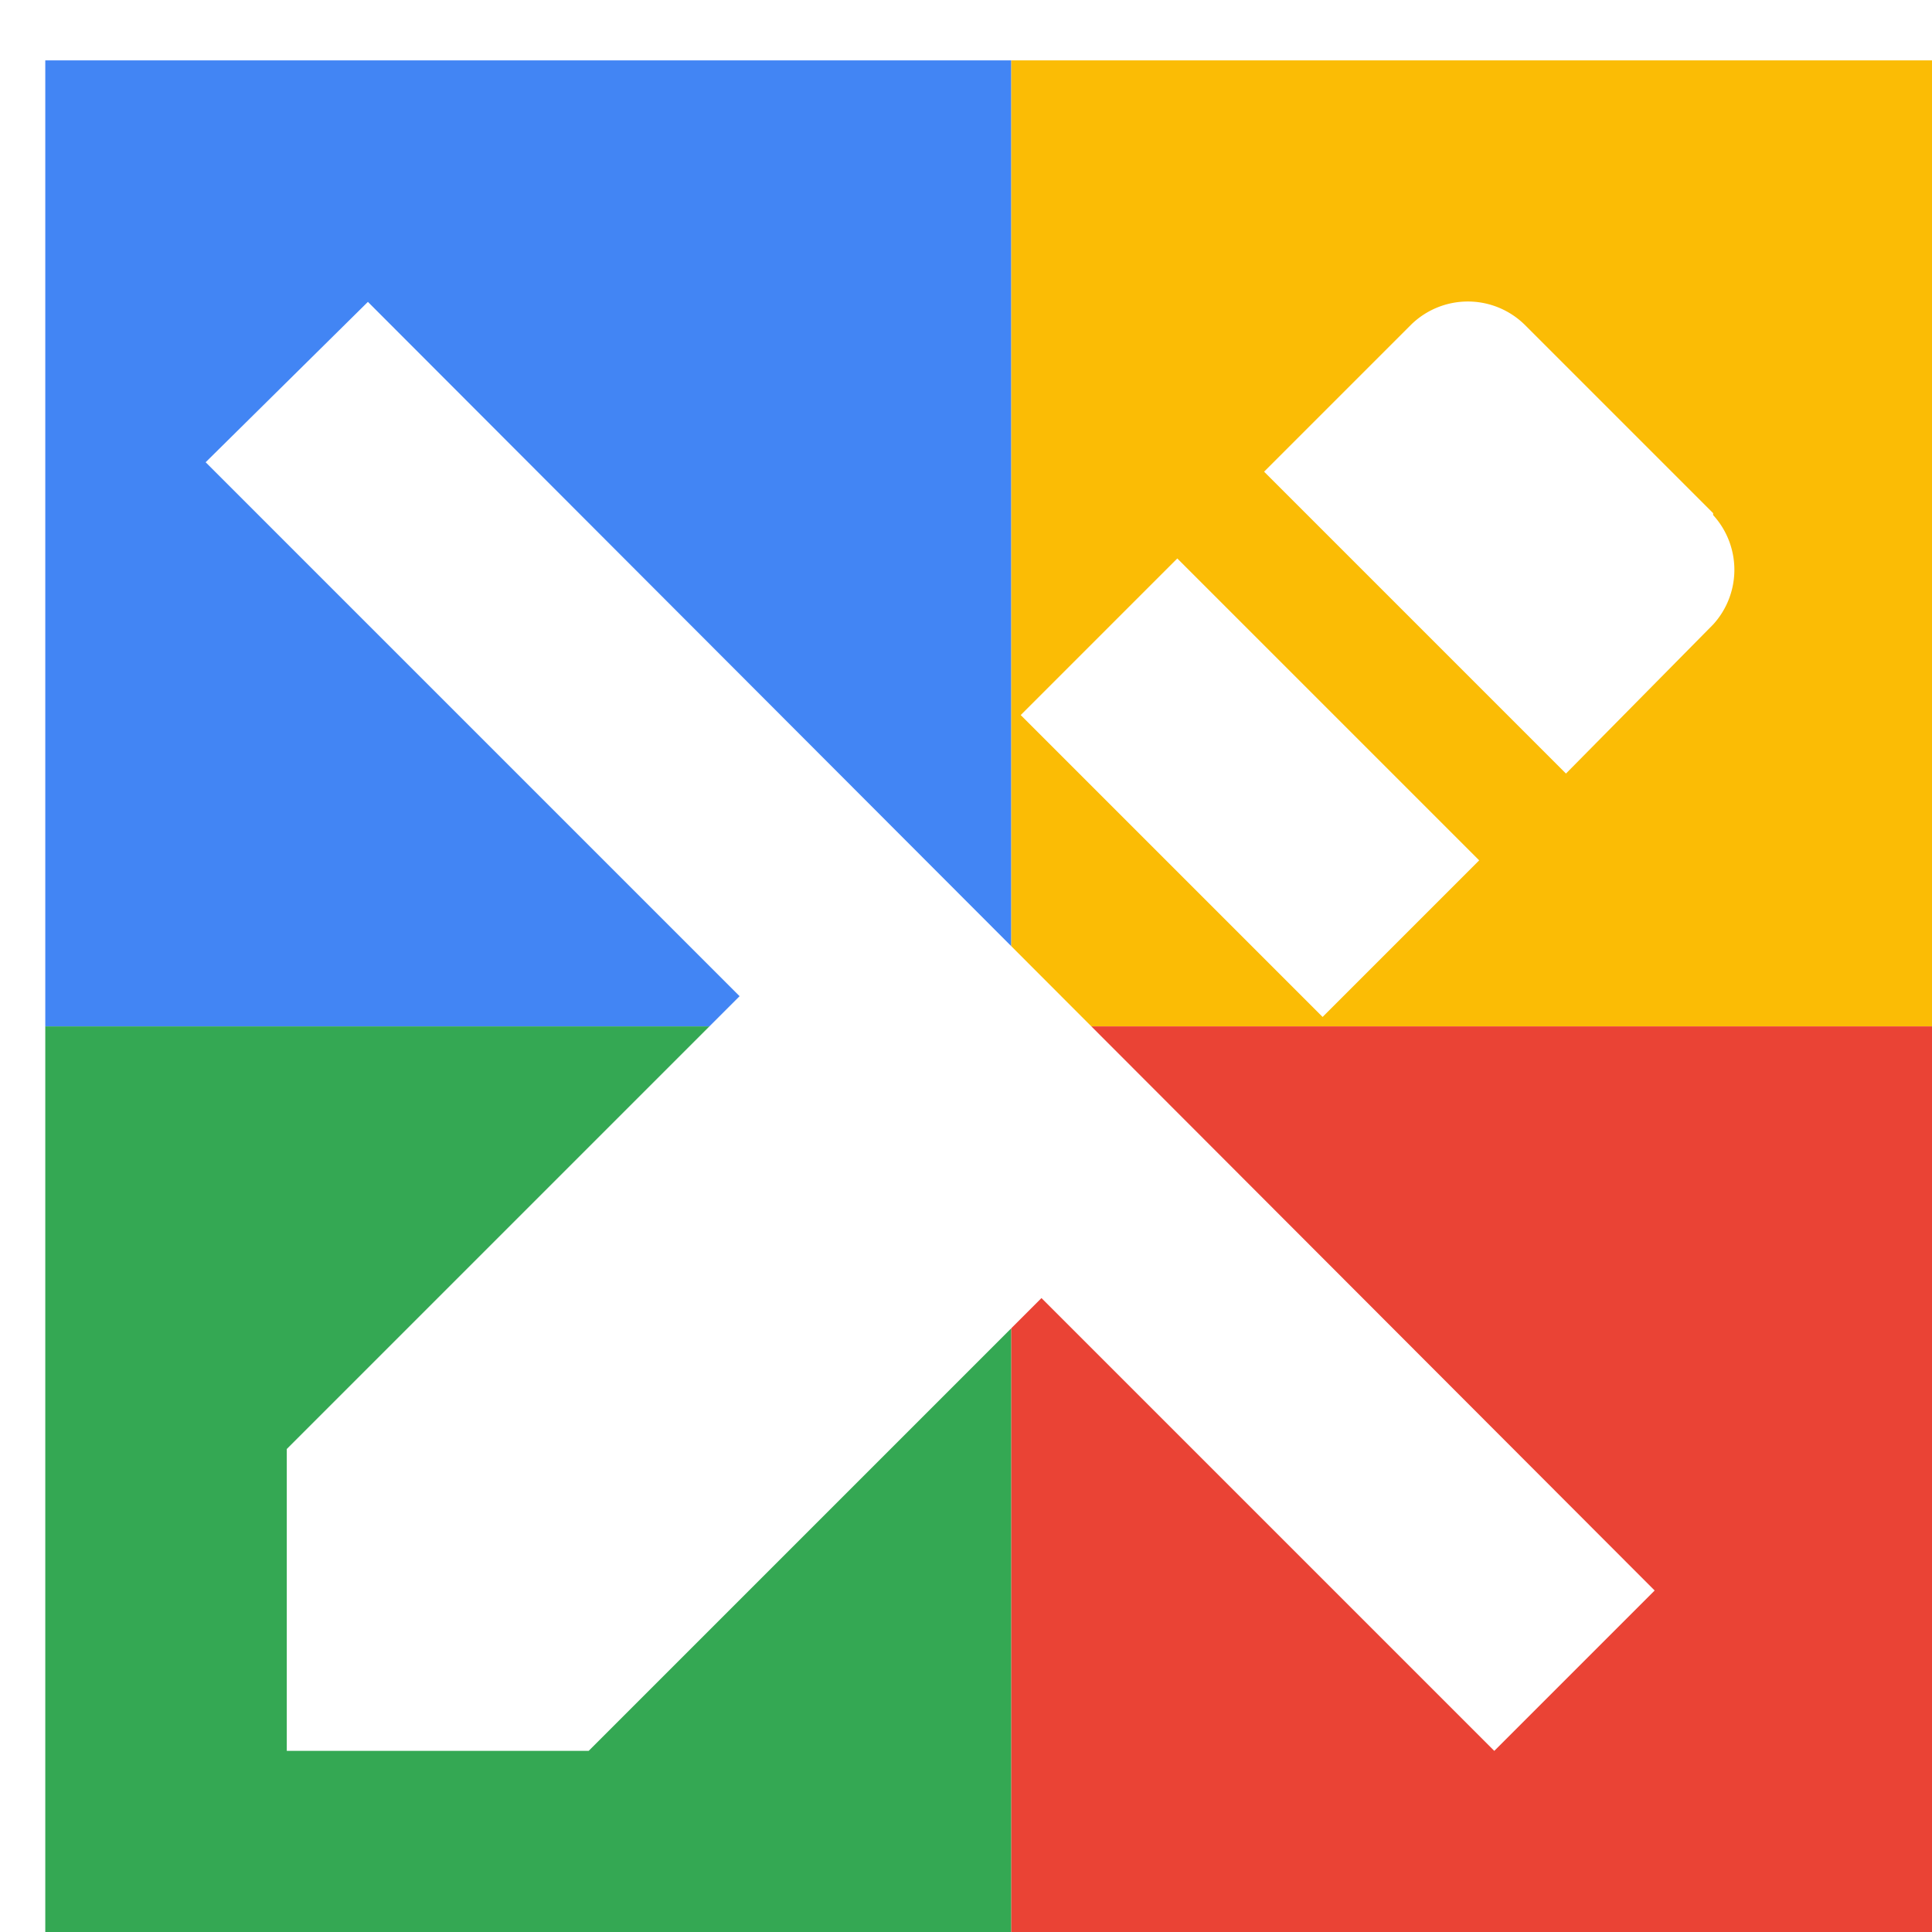
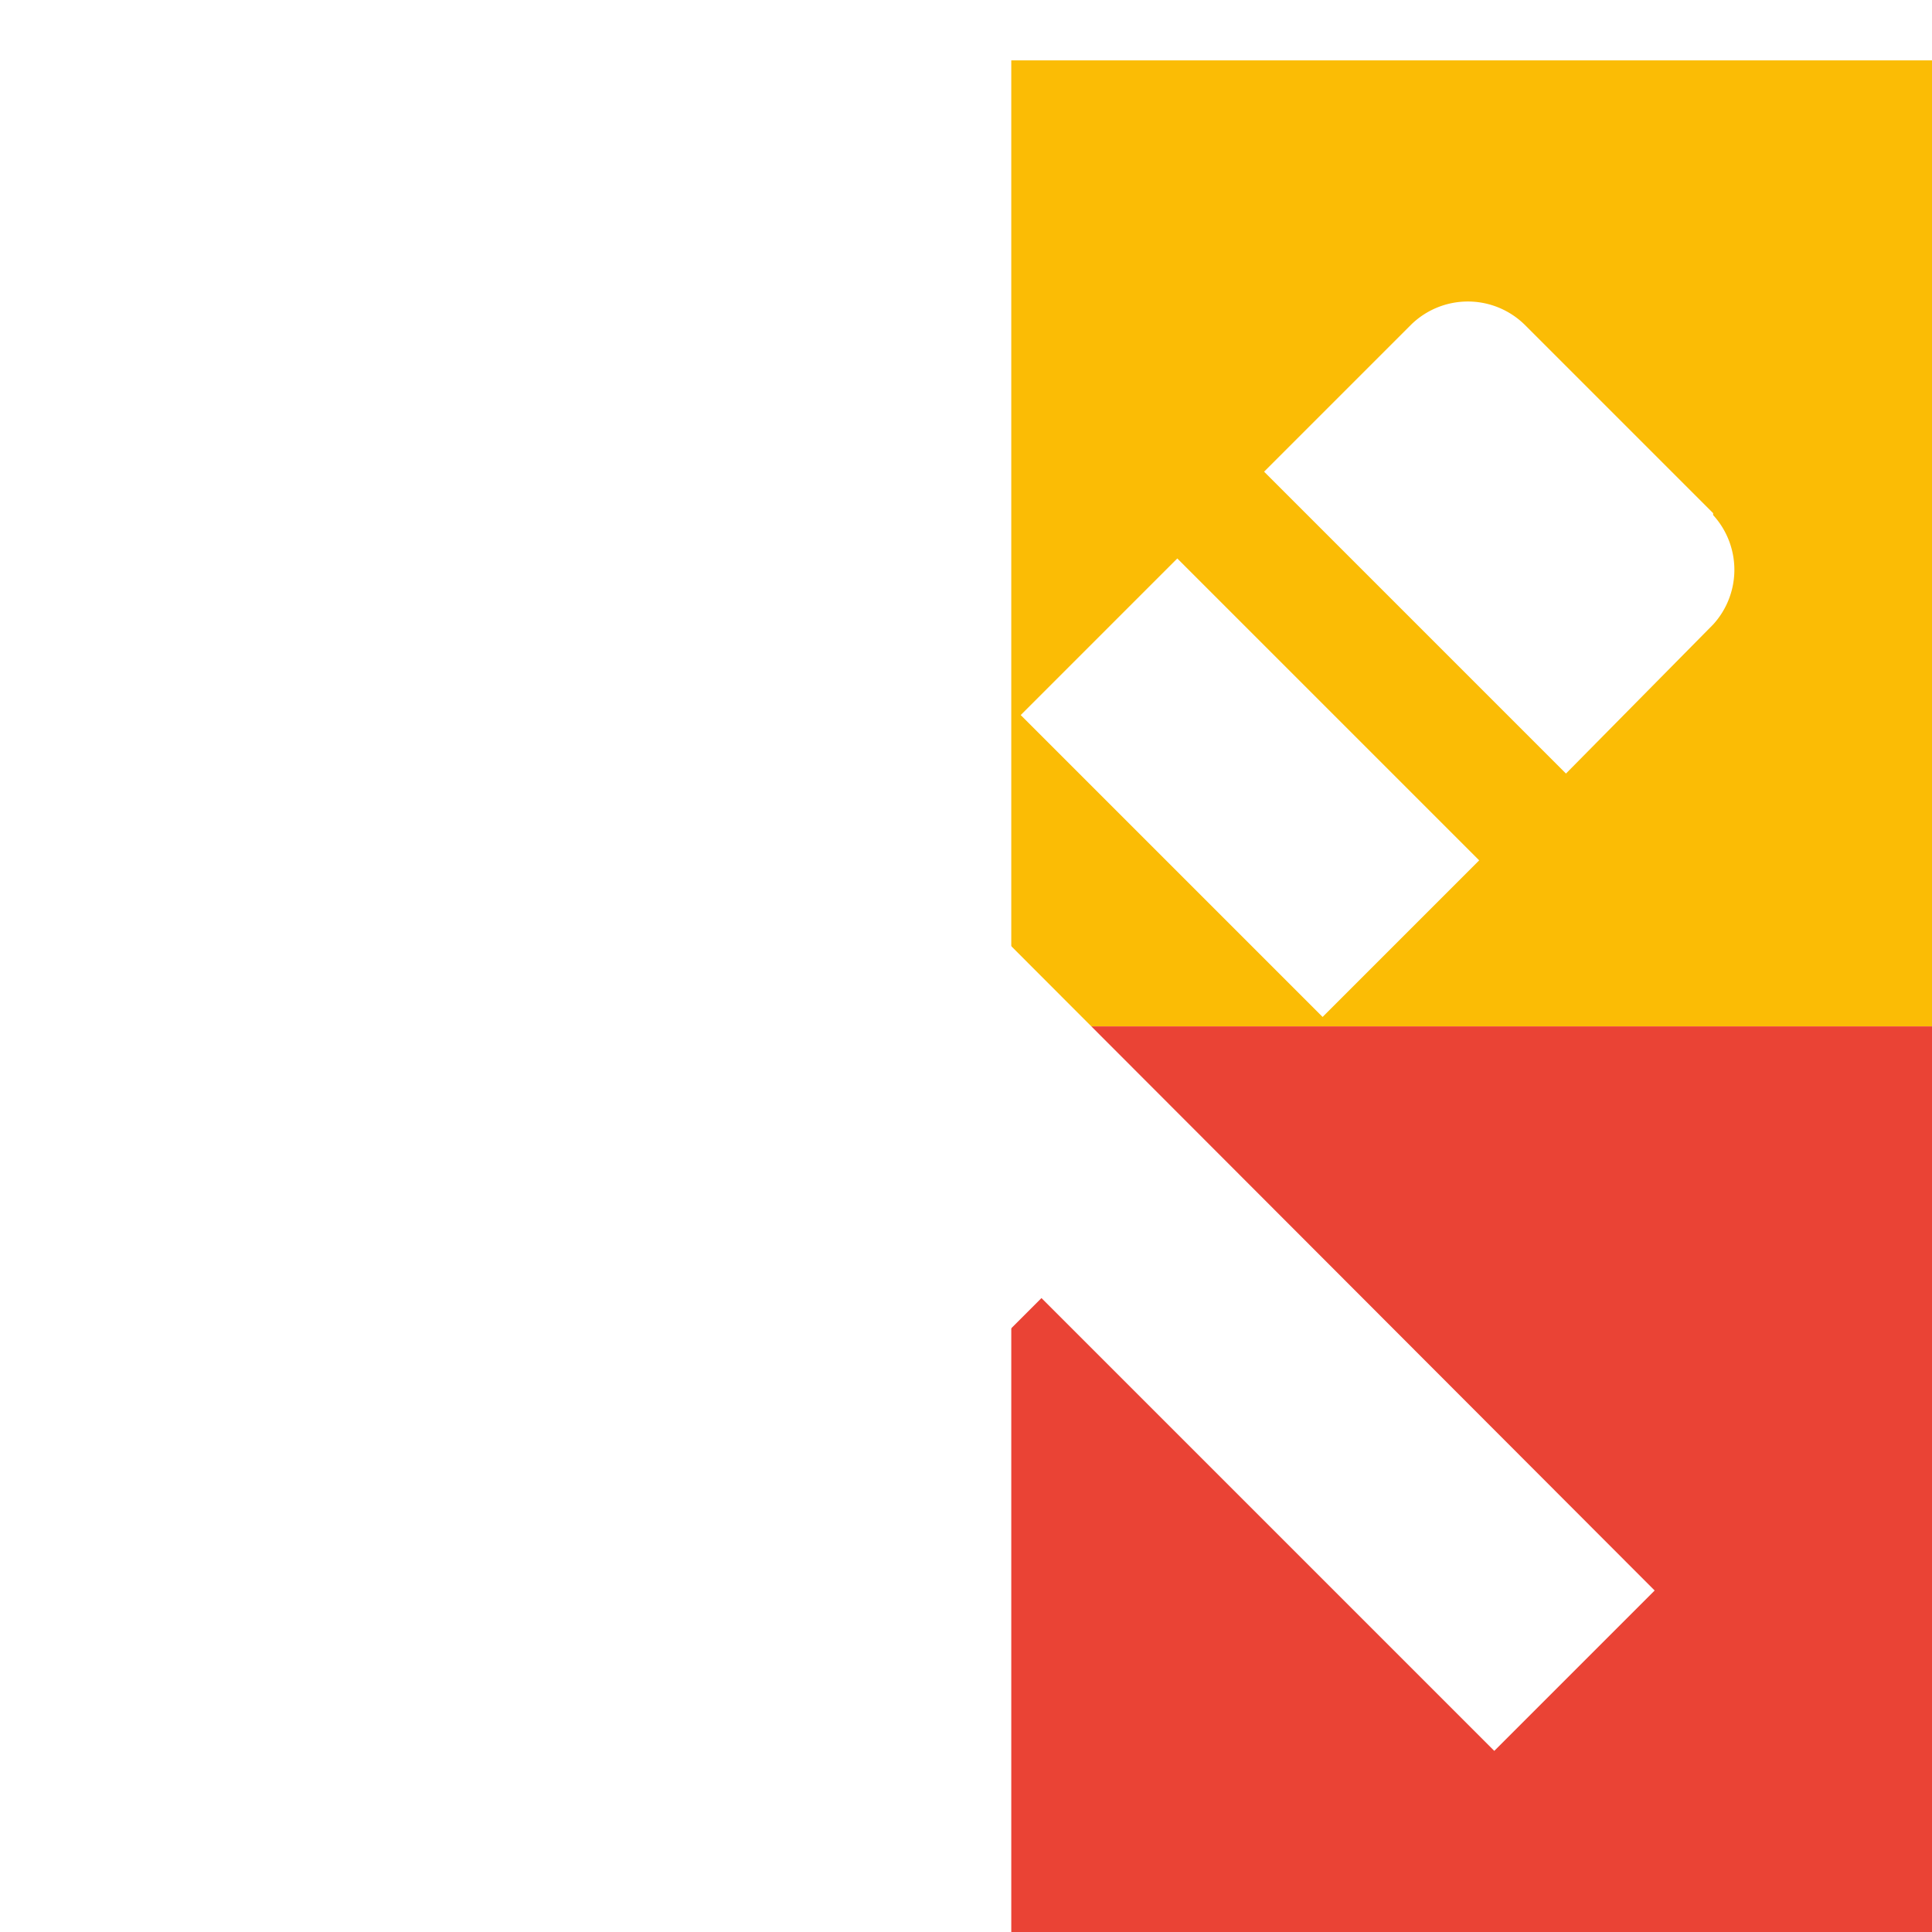
<svg xmlns="http://www.w3.org/2000/svg" viewBox="0 0 1024 1024">
  <defs>
    <filter id="f1" x="0" y="0" width="200%" height="200%">
      <feOffset result="offOut" in="SourceAlpha" dx="24" dy="32" />
      <feGaussianBlur result="blurOut" in="offOut" stdDeviation="16" />
      <feBlend in="SourceGraphic" in2="blurOut" mode="normal" />
    </filter>
    <g id="base">
-       <rect x="0" y="0" width="512" height="512" fill="#4285F4" />
-       <rect x="0" y="512" width="512" height="512" fill="#34A853" />
      <rect x="512" y="0" width="512" height="512" fill="#FBBC05" />
      <rect x="512" y="512" width="512" height="512" fill="#EA4335" />
    </g>
    <g id="asset182" desc="Material Icons (Apache 2.0)/UI Actions/edit off">
      <path d="M517 347 l83 -83 160 160 -83 83 zM884 240 l-100 -100 a43 43 0 0 0 -60 0 l-78 78 160 160 L884 299 a43 43 0 0 0 0 -58 zM85 213 l283 283 L128 736 V896 h160 l240 -240 L768 896 l85 -85 L171 128 85 213 z" />
    </g>
  </defs>
  <g filter="url(#f1)">
    <use href="#base" />
    <use href="#asset182" fill="white" />
  </g>
</svg>